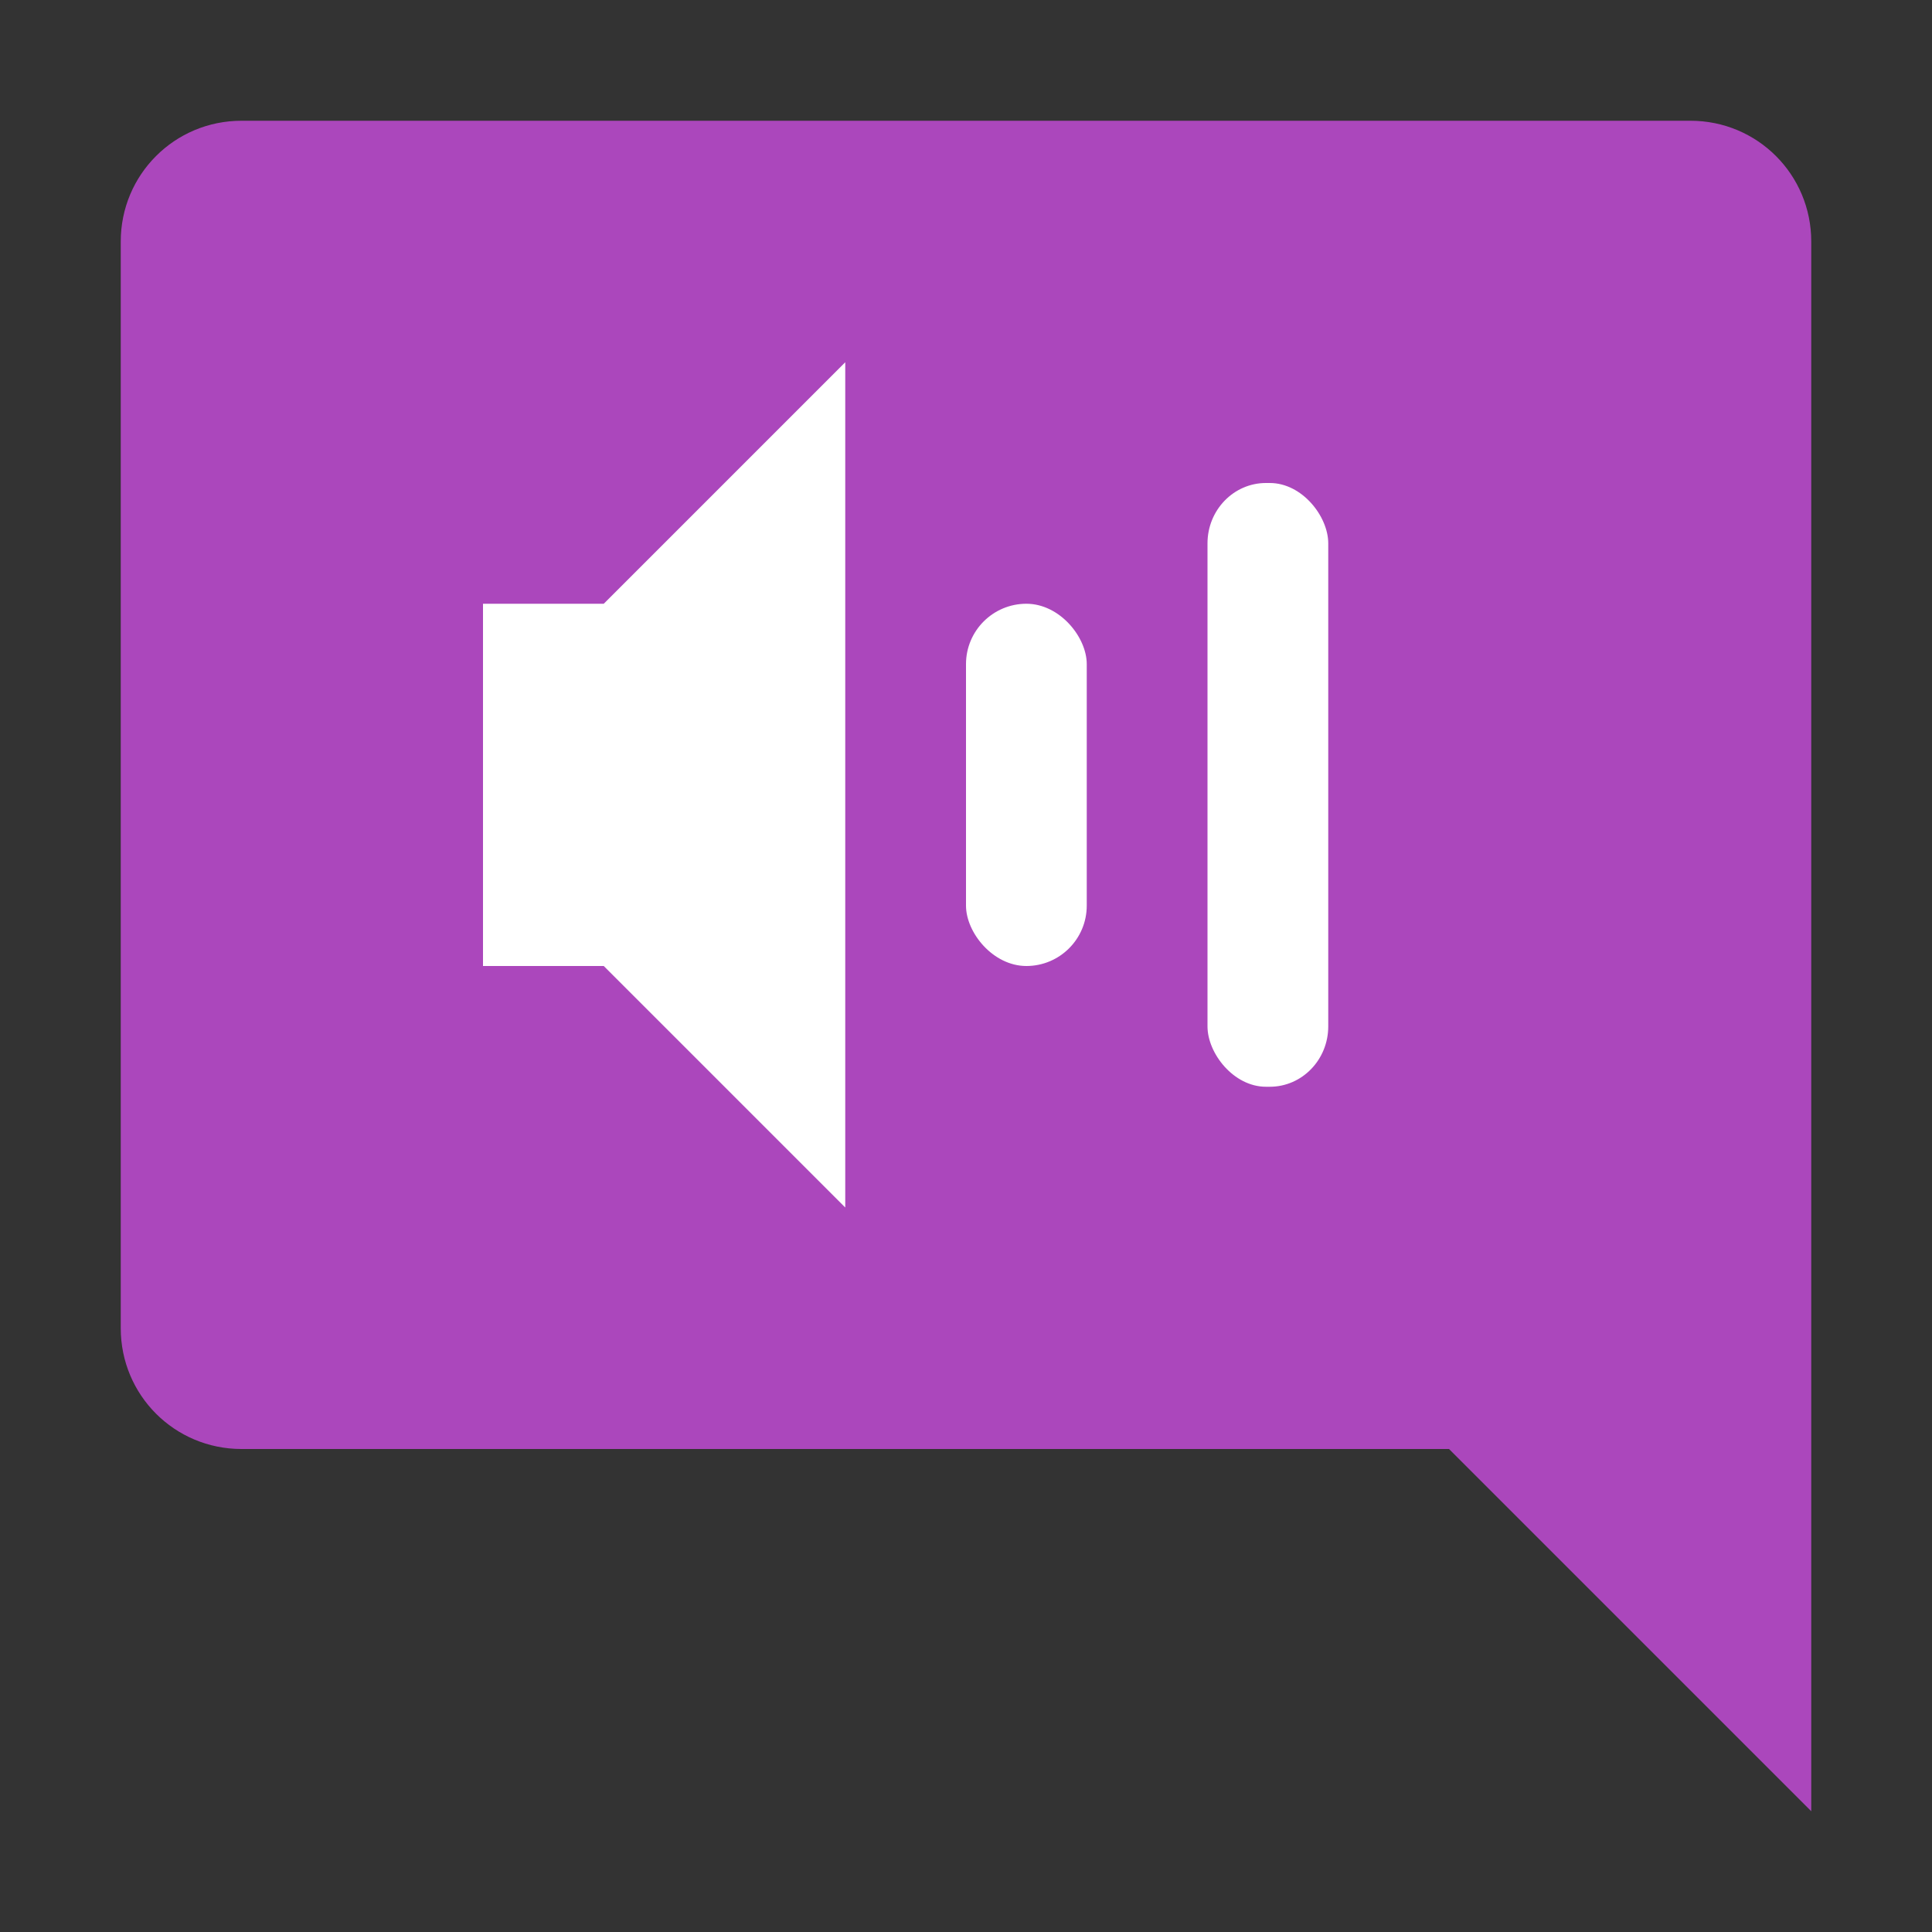
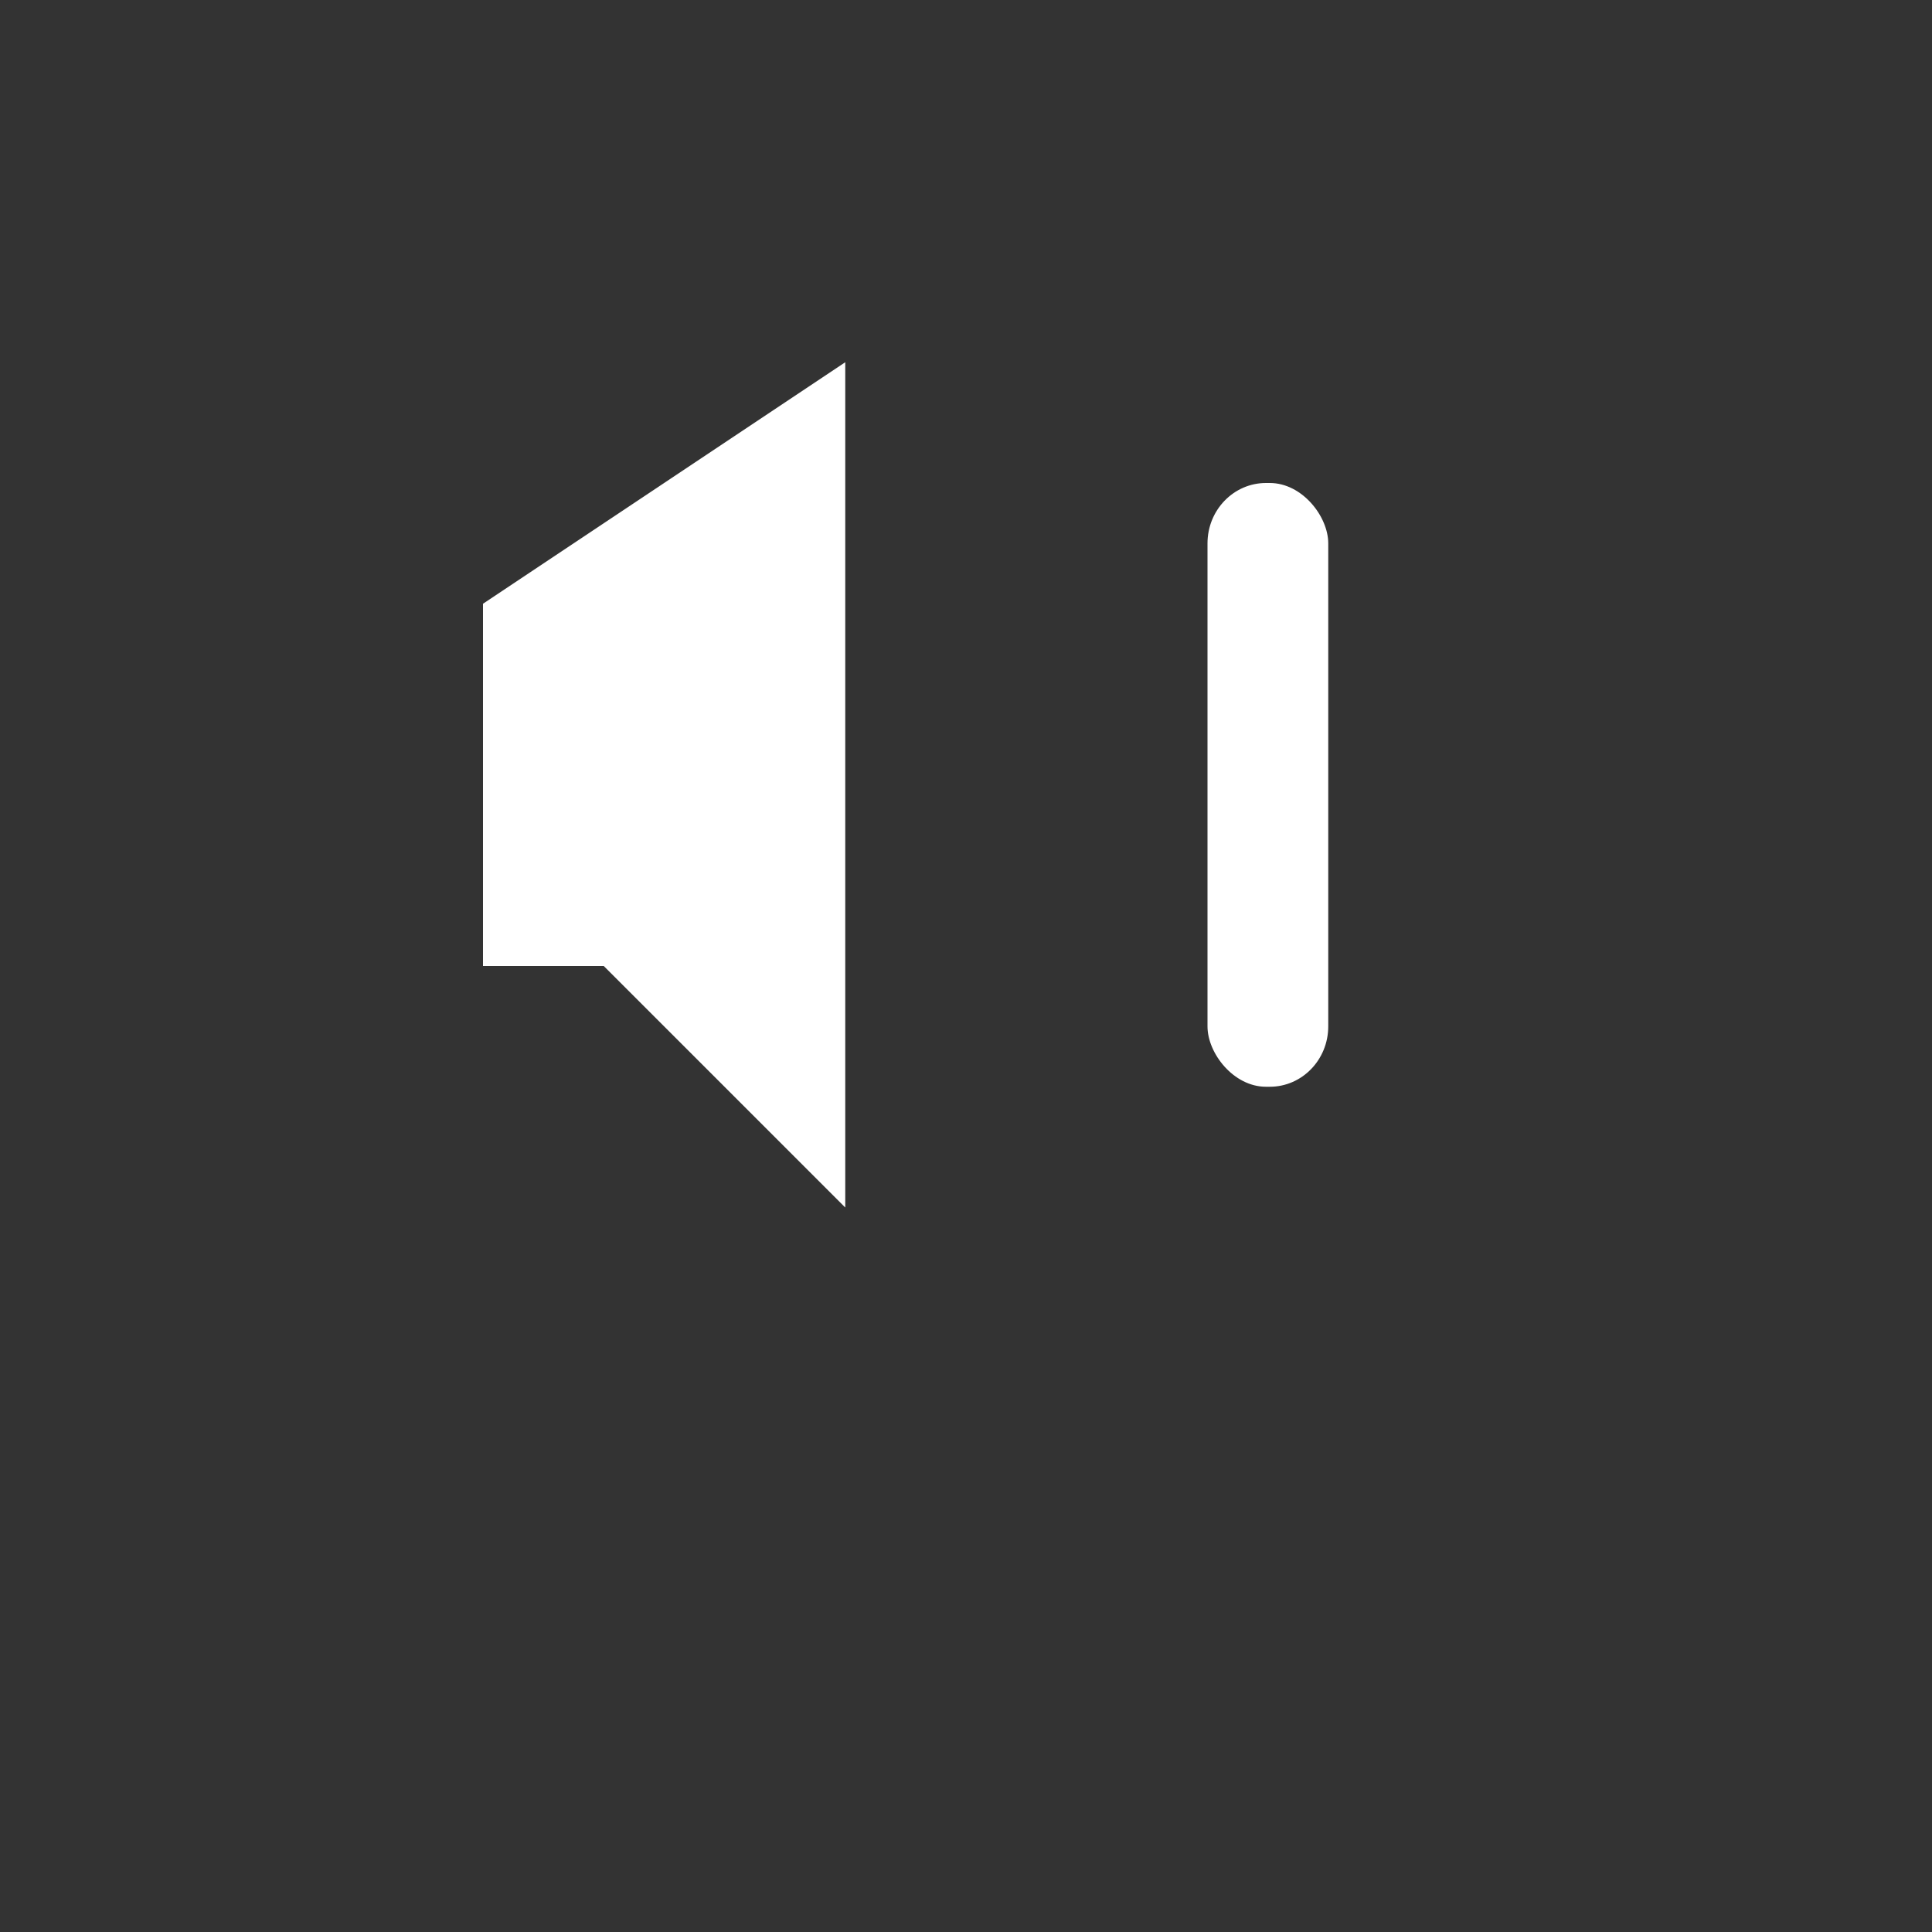
<svg xmlns="http://www.w3.org/2000/svg" width="16" height="16" version="1">
  <rect width="100%" height="100%" fill="#333333" stroke="none" />
-   <path style="fill:#ab47bc" d="M 2,1 C 1.446,1 1,1.446 1,2 V 11 C 1,11.554 1.446,12 2,12 H 12 L 15,15 V 2 C 15,1.446 14.554,1 14,1 Z" />
-   <path style="fill:#ffffff" d="M 4,5 V 8 H 5 L 7,10 V 3 L 5,5 Z" />
-   <rect style="fill:#ffffff" width="1" height="3" x="8" y="5" rx=".5" ry=".5" />
+   <path style="fill:#ffffff" d="M 4,5 V 8 H 5 L 7,10 V 3 Z" />
  <rect style="fill:#ffffff" width="1" height="5" x="10" y="4" rx=".484" ry=".5" />
</svg>